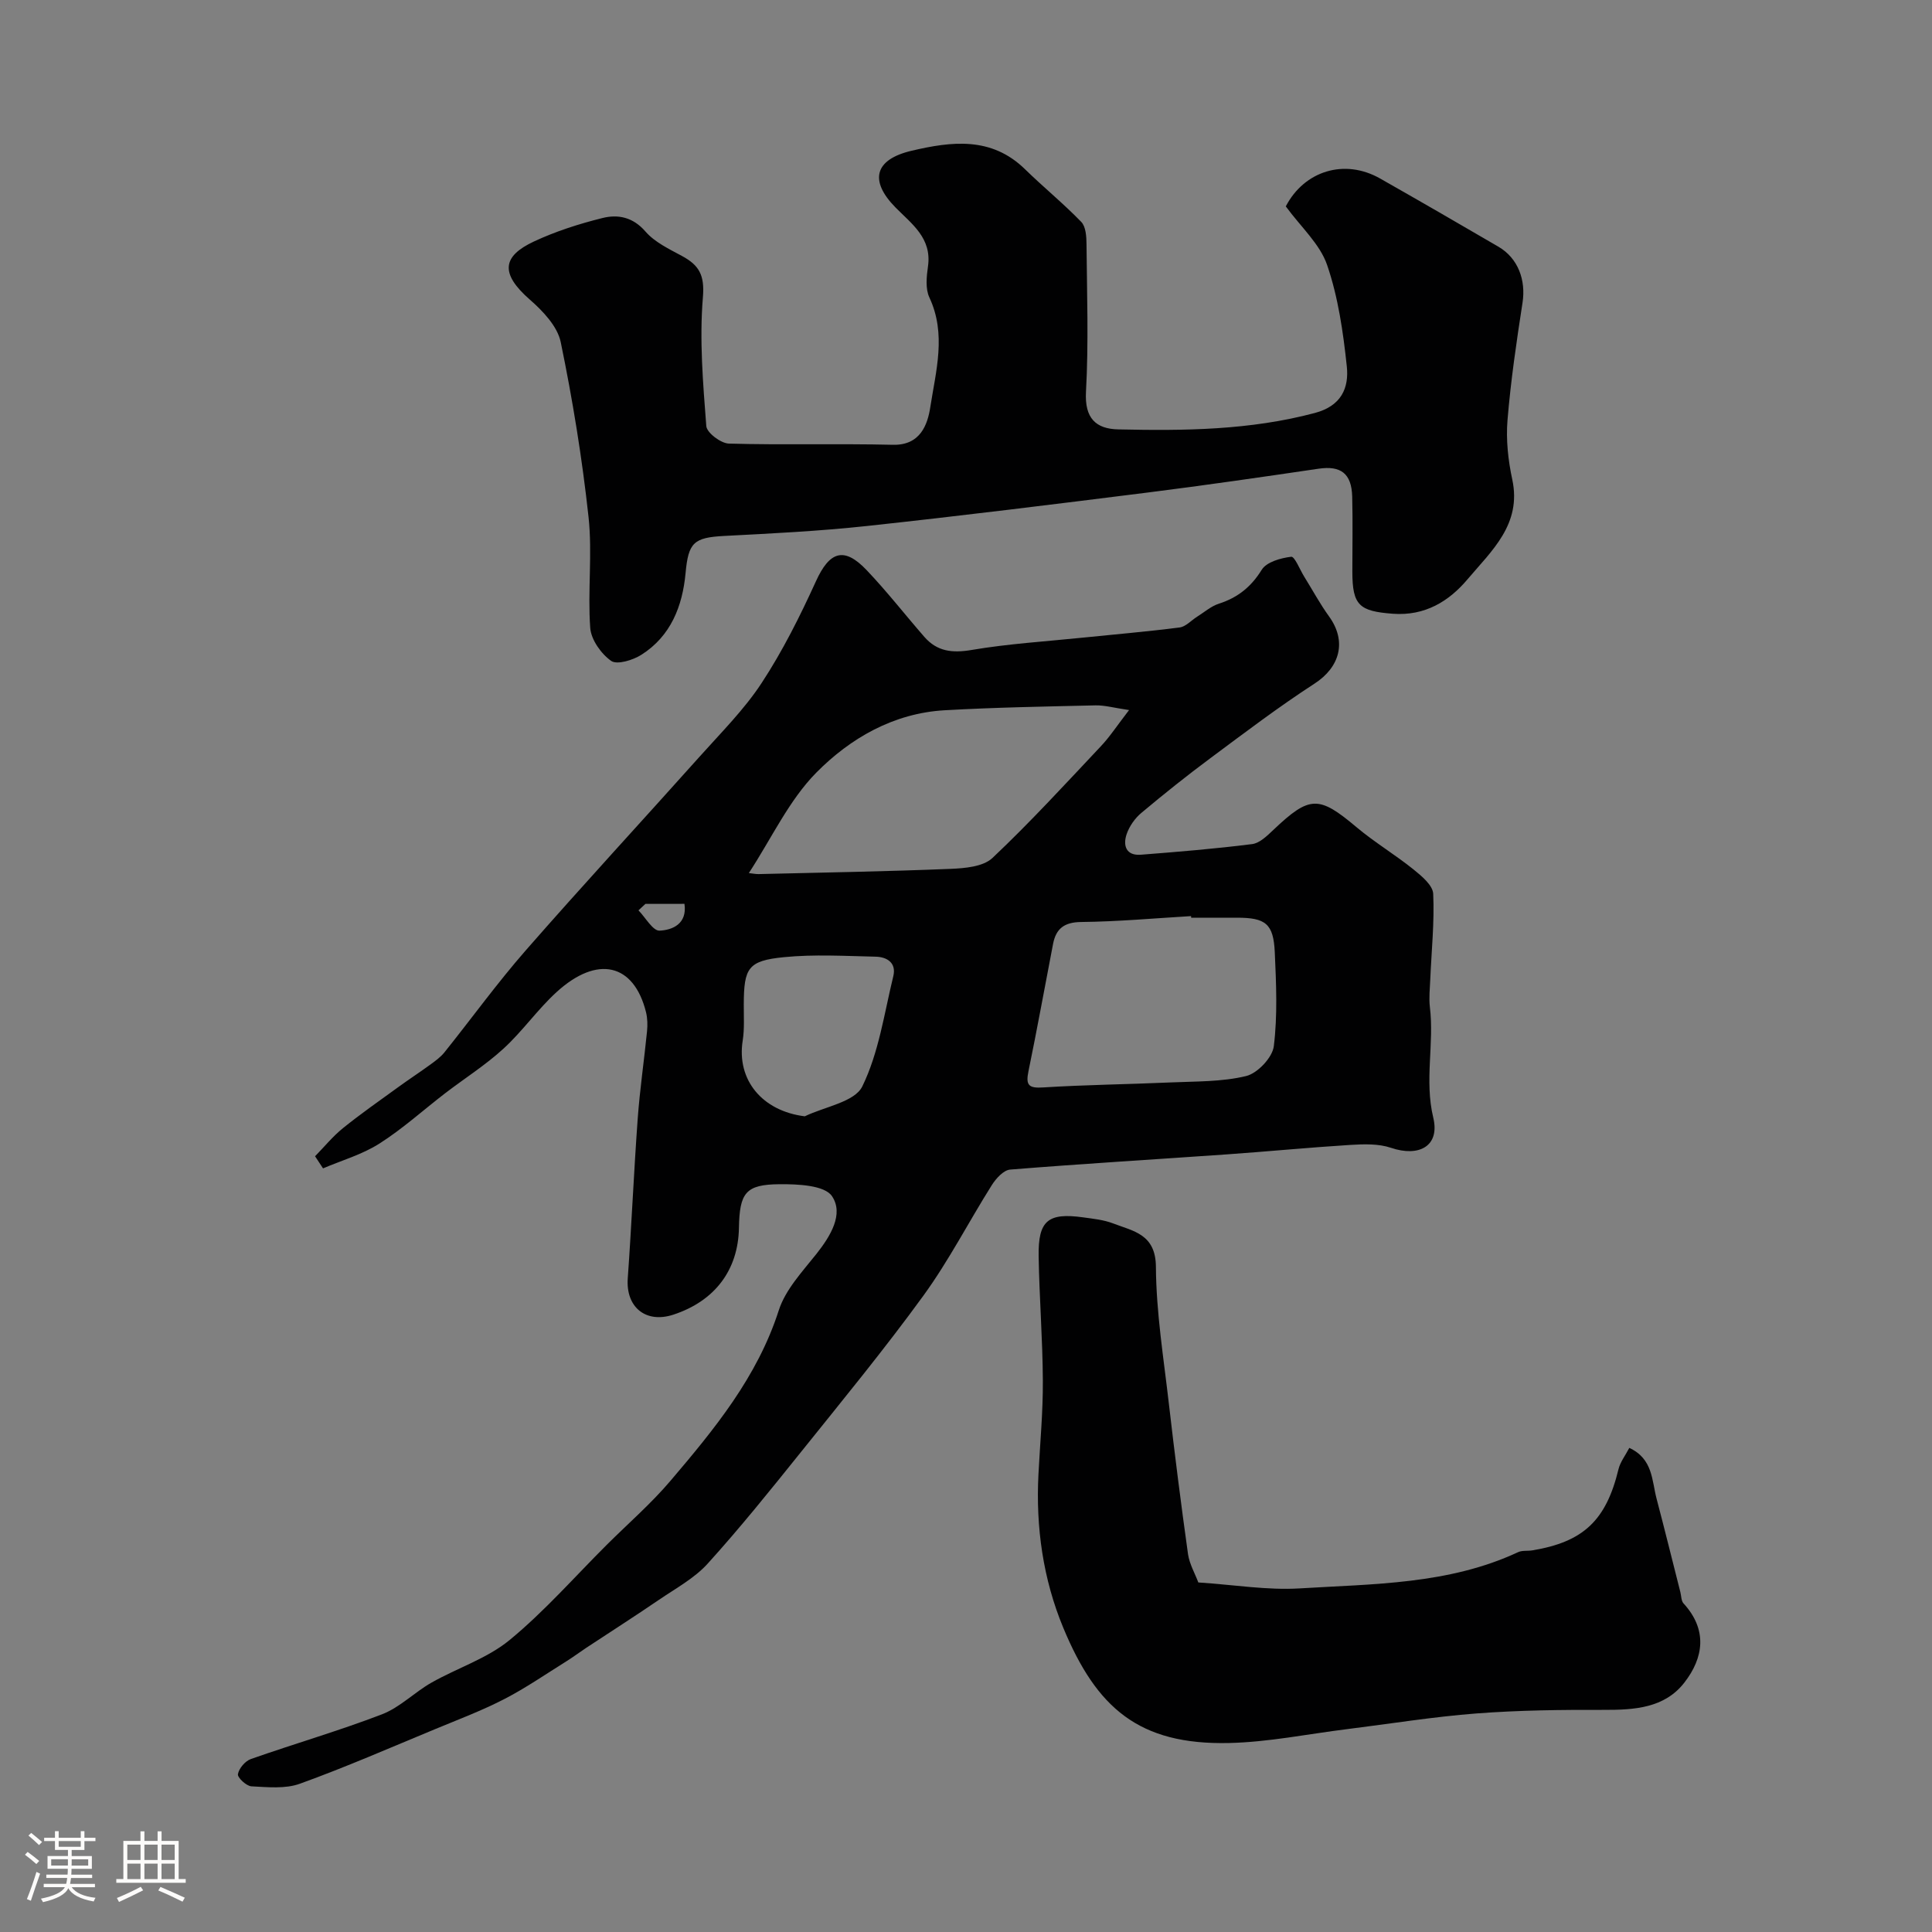
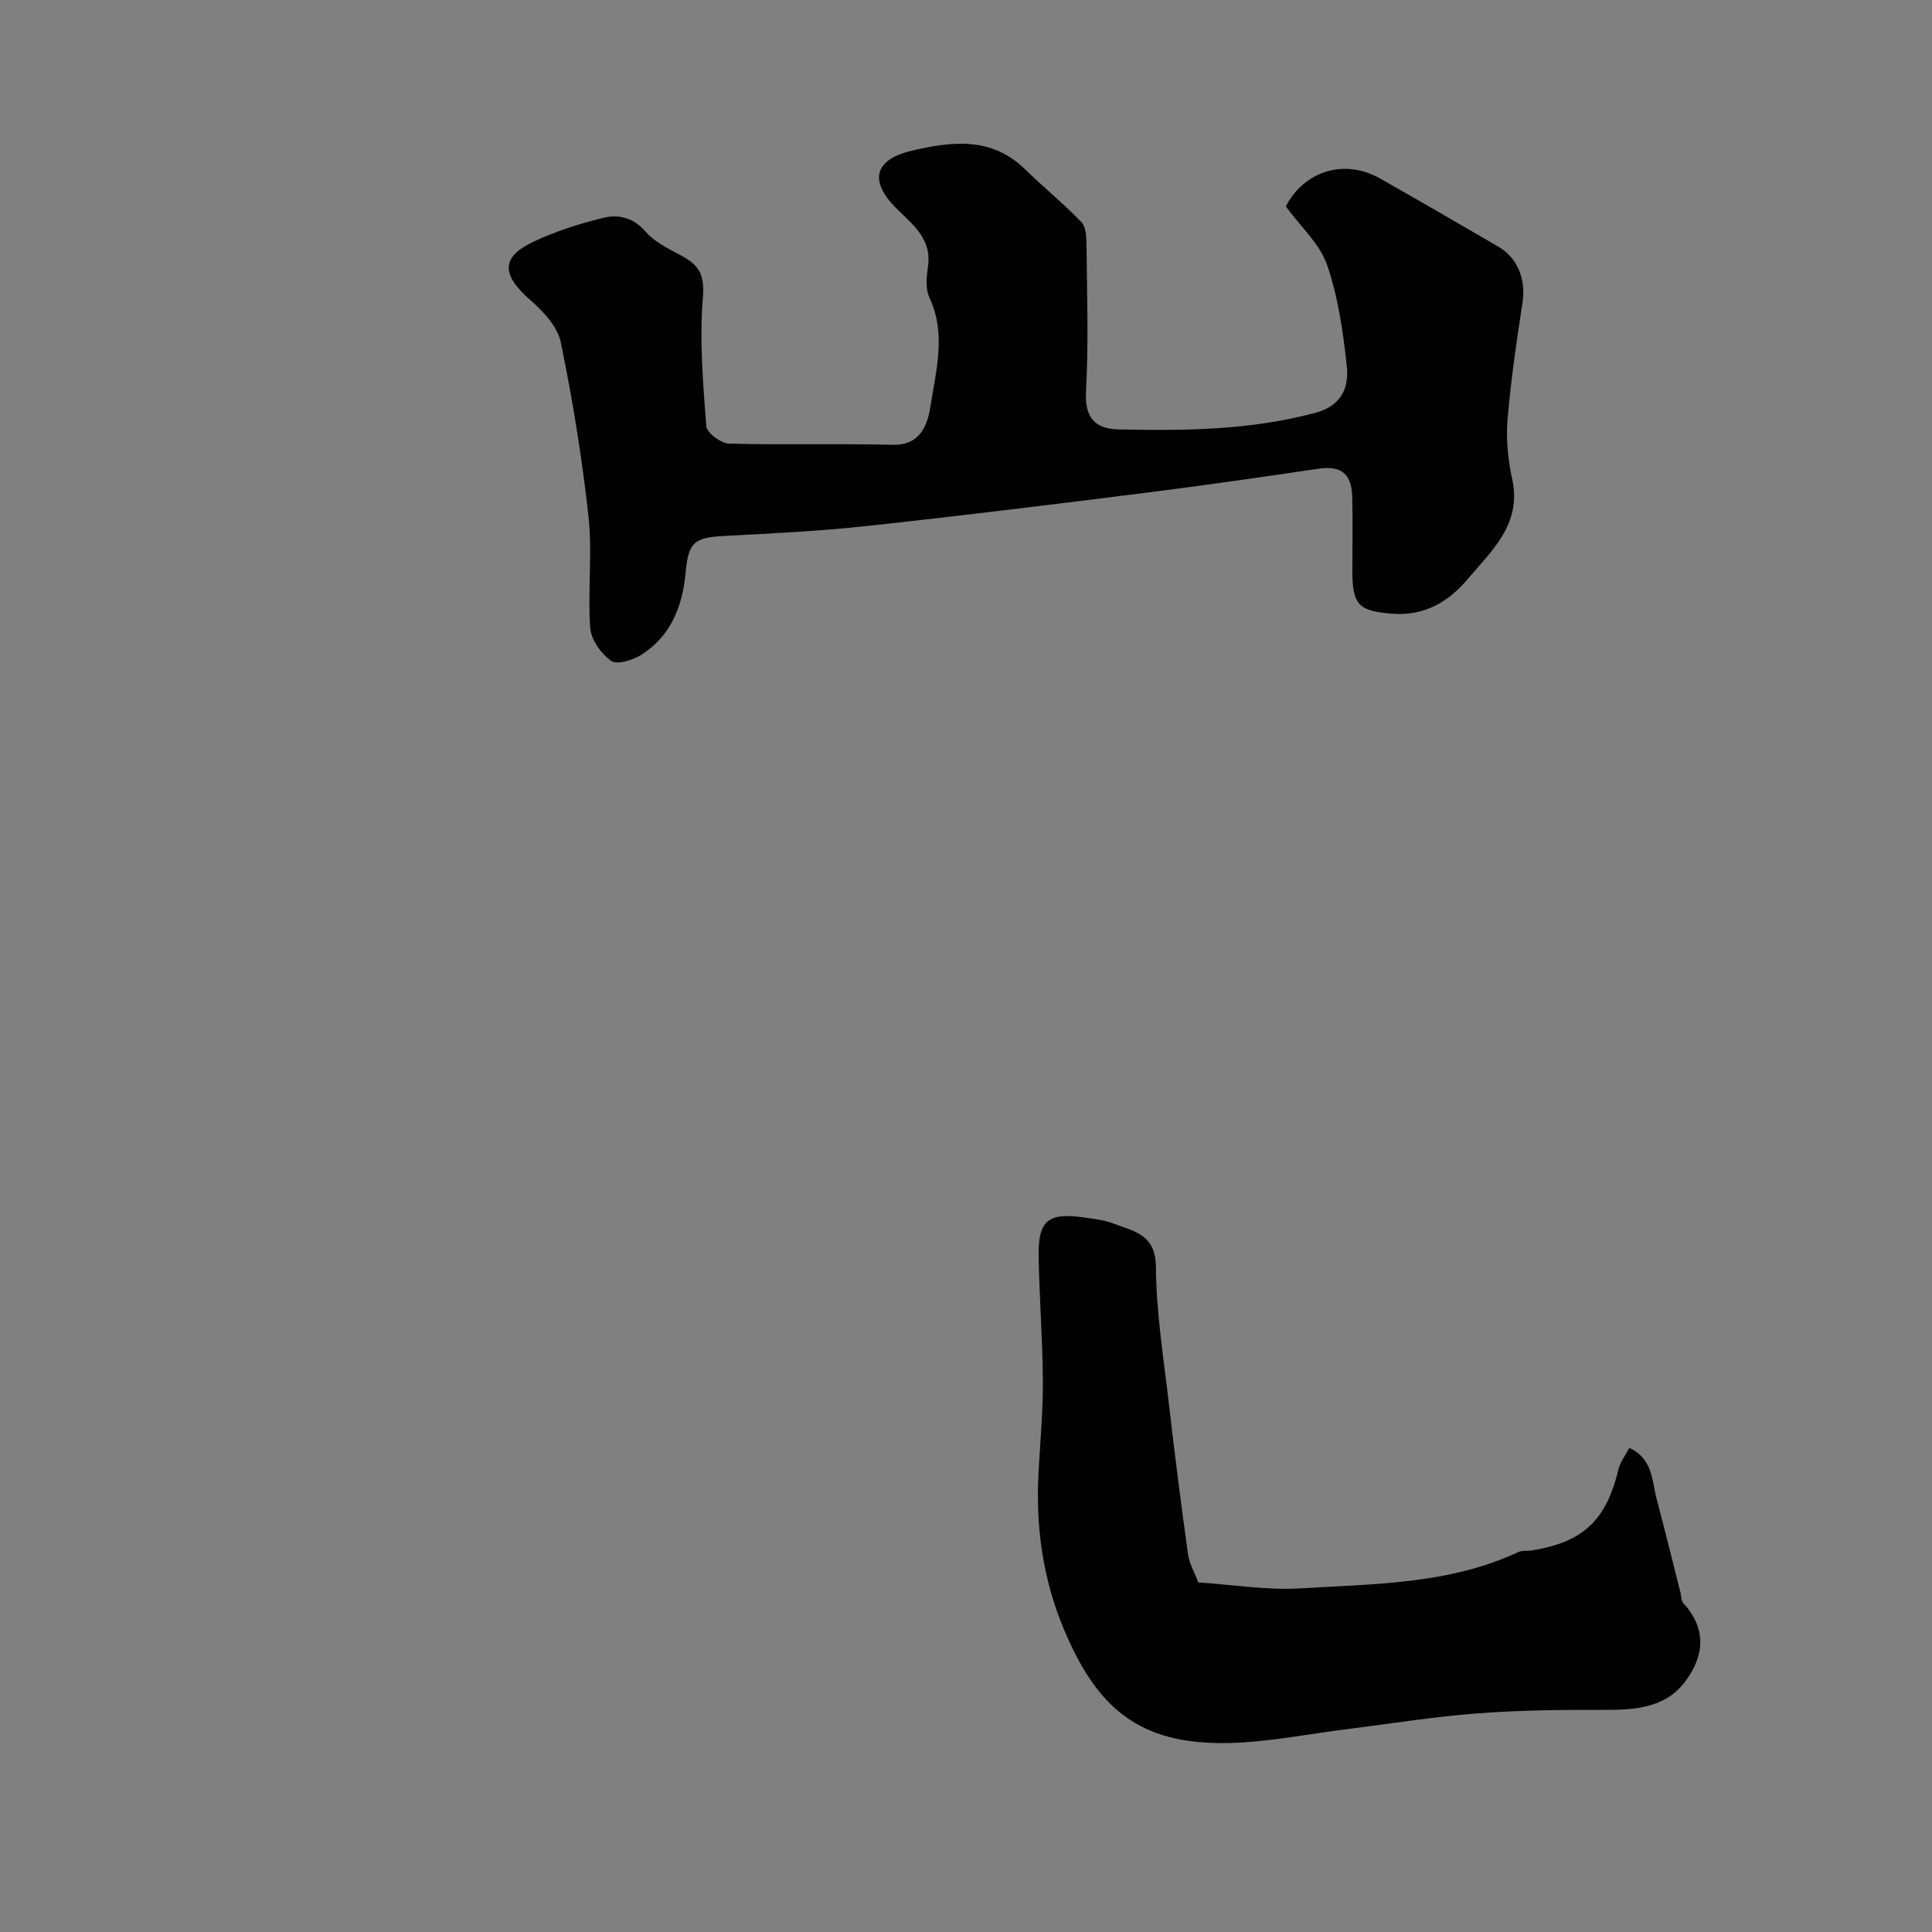
<svg xmlns="http://www.w3.org/2000/svg" enable-background="new 0 0 400 400" viewBox="0 0 400 400">
  <rect x="0" y="0" width="400" height="400" fill="#808080" stroke="none" />
-   <path d="m5.17 384 .55-.58c.85.61 1.65 1.24 2.4 1.87l-.59.64c-.83-.73-1.62-1.38-2.36-1.93m1.22 9.53-.82-.34c.71-1.76 1.37-3.64 1.98-5.63.24.13.5.25.76.36-.6 1.67-1.24 3.54-1.92 5.61m-.5-13.5.57-.54c.56.44 1.31 1.06 2.26 1.87l-.64.64c-.68-.66-1.41-1.32-2.19-1.97m3.25.46h2.24v-1.36h.77v1.36h4.57v-1.36h.76v1.36h2.28v.69h-2.28v1.84h-2.64v1.26h4.18v2.64h-4.21c0 .45-.02.86-.05 1.21h4.32v.69h-4.38c-.04.34-.1.75-.19 1.22h5.15v.69h-4.82c.87 1.19 2.51 1.92 4.93 2.19-.17.31-.3.57-.37.76-2.77-.49-4.52-1.41-5.26-2.76-.56 1.26-2.3 2.23-5.24 2.9-.12-.24-.26-.48-.43-.72 2.73-.55 4.38-1.34 4.96-2.38h-4.38v-.69h4.65c.1-.38.17-.79.21-1.22h-4.32v-.69h4.4c.03-.34.05-.75.05-1.21h-4.2v-2.64h4.23v-1.26h-2.69v-1.84h-2.24zm1.46 4.46v1.29h3.45c.01-.4.02-.57.01-.53v-.32-.45h-3.46zm1.55-2.59h4.57v-1.19h-4.57zm6.11 2.59h-3.42v.77c-.01.19-.01.37-.02.53h3.44v-1.29z" fill="#fcfbfa" />
-   <path d="m32.63 379.16h.82v1.98h3.54v7.89h1.46v.78h-14.37v-.78h1.46v-7.89h3.54v-1.98h.82v1.98h2.73zm-3.49 11.48.5.73c-1.61.82-3.28 1.63-5 2.41-.13-.27-.28-.55-.44-.82 1.75-.72 3.4-1.49 4.94-2.32m-2.78-5.55h2.73v-3.18h-2.73zm0 3.95h2.73v-3.2h-2.73zm3.54-3.95h2.73v-3.18h-2.73zm0 3.95h2.73v-3.2h-2.73zm7.89 4.68c-1.84-.92-3.51-1.7-5.02-2.32l.45-.73c1.89.8 3.57 1.55 5.04 2.23zm-1.62-11.81h-2.73v3.18h2.73zm-2.73 7.13h2.73v-3.2h-2.73z" fill="#fcfbfa" />
  <g fill="#010102">
-     <path d="m65.23 239.39c1.92-1.96 3.67-4.12 5.79-5.83 3.68-2.97 7.57-5.68 11.4-8.46 2.21-1.61 4.51-3.11 6.72-4.72 1.01-.74 2.07-1.51 2.85-2.47 5.63-7.02 10.91-14.34 16.83-21.11 11.84-13.54 24.06-26.76 36.05-40.17 4.43-4.96 9.22-9.73 12.83-15.24 4.34-6.62 7.93-13.8 11.22-21.02 2.81-6.19 5.8-7.28 10.5-2.34 4.19 4.4 7.94 9.22 11.94 13.81 2.64 3.04 5.78 3.41 9.79 2.73 7.59-1.29 15.32-1.76 23-2.55 6.69-.69 13.4-1.25 20.07-2.11 1.29-.17 2.42-1.47 3.63-2.23 1.49-.93 2.88-2.17 4.5-2.69 3.9-1.26 6.67-3.46 8.88-7.03 1-1.61 3.93-2.43 6.1-2.69.72-.09 1.79 2.67 2.7 4.13 1.71 2.75 3.25 5.62 5.14 8.23 3.71 5.14 2.27 10.49-3.02 13.91-7.42 4.81-14.49 10.18-21.59 15.46-4.86 3.61-9.6 7.4-14.24 11.29-1.33 1.11-2.49 2.75-3.05 4.38-.81 2.35-.17 4.53 2.94 4.29 7.69-.6 15.38-1.23 23.03-2.2 1.58-.2 3.13-1.74 4.41-2.95 7.52-7.13 9.39-7.12 17.19-.56 3.74 3.15 7.99 5.68 11.8 8.75 1.69 1.36 4.01 3.29 4.09 5.05.27 5.89-.36 11.83-.61 17.75-.08 1.9-.3 3.82-.08 5.69.93 7.59-1.16 15.15.7 22.9 1.42 5.89-2.93 8.23-8.76 6.25-2.57-.87-5.6-.77-8.38-.6-8.53.53-17.05 1.36-25.58 1.96-14.96 1.05-29.93 1.94-44.88 3.15-1.36.11-2.92 1.83-3.78 3.19-4.78 7.58-8.9 15.64-14.15 22.87-8.08 11.12-16.82 21.75-25.43 32.48-6.27 7.81-12.55 15.63-19.26 23.04-2.76 3.05-6.63 5.13-10.1 7.5-4.98 3.4-10.07 6.65-15.1 9.97-1.36.9-2.67 1.89-4.05 2.75-4.28 2.67-8.46 5.56-12.93 7.86-4.58 2.36-9.44 4.19-14.21 6.17-9.31 3.85-18.56 7.9-28.04 11.32-3.03 1.1-6.69.71-10.04.54-1.04-.06-2.92-1.82-2.79-2.52.21-1.19 1.5-2.72 2.68-3.13 9.03-3.18 18.25-5.84 27.17-9.27 3.68-1.42 6.68-4.53 10.19-6.53 5.36-3.05 11.54-5 16.21-8.84 7.22-5.94 13.46-13.08 20.11-19.71 4.42-4.4 9.17-8.52 13.19-13.25 9.09-10.69 17.98-21.48 22.42-35.28 1.38-4.31 4.89-8.03 7.81-11.71 2.91-3.68 5.7-8.25 3.22-11.94-1.53-2.28-7.1-2.51-10.85-2.48-7.04.05-8.29 1.77-8.42 9.03-.15 8.74-4.99 15.15-13.56 17.97-5.73 1.89-9.89-1.55-9.46-7.51.79-11.01 1.26-22.05 2.06-33.06.44-6.04 1.33-12.05 1.93-18.08.13-1.31.1-2.7-.21-3.97-2.51-10.08-10.07-11.88-18.53-4.15-3.94 3.6-7.05 8.11-10.99 11.71-3.72 3.41-8.04 6.14-12.06 9.22-4.54 3.49-8.82 7.38-13.64 10.44-3.54 2.25-7.74 3.45-11.65 5.12-.55-.85-1.1-1.68-1.65-2.51zm168.53-92.38c-3.14-.46-5.05-1.01-6.94-.97-10.41.24-20.84.42-31.23 1.01-10.57.6-19.54 5.78-26.59 12.92-5.66 5.74-9.23 13.55-13.96 20.79.82.09 1.42.22 2.02.21 13.24-.32 26.48-.54 39.71-1.08 2.97-.12 6.77-.44 8.7-2.25 7.79-7.35 15.05-15.28 22.4-23.08 1.88-1.98 3.39-4.31 5.89-7.55zm12.86 42.99c-.01-.11-.02-.22-.02-.33-7.58.45-15.16 1.14-22.75 1.22-3.53.04-5.22 1.38-5.83 4.56-1.7 8.78-3.28 17.59-5.09 26.35-.61 2.94.09 3.54 3.09 3.34 8.73-.55 17.49-.64 26.24-1.03 5.28-.24 10.69-.1 15.75-1.33 2.36-.58 5.43-3.83 5.72-6.18.79-6.39.49-12.96.2-19.44-.27-5.91-1.89-7.16-7.82-7.16-3.16 0-6.32 0-9.49 0zm-80 41.12c4.11-1.99 10.33-2.96 11.91-6.19 3.42-6.99 4.54-15.12 6.42-22.83.67-2.76-1.31-3.98-3.66-4.03-6.33-.14-12.7-.52-18.97.1-7.46.74-8.3 2.22-8.33 9.79-.01 2.49.16 5.03-.22 7.47-1.3 8.17 4.05 14.6 12.85 15.69zm-32.99-43.98c-.48.45-.96.9-1.44 1.34 1.46 1.49 2.98 4.27 4.37 4.2 2.63-.12 5.76-1.38 5.15-5.55-2.84.01-5.46.01-8.08.01z" />
    <path d="m266.21 42.73c3.83-7.37 12.18-9.95 19.53-5.77 8.19 4.65 16.35 9.36 24.48 14.11 4.1 2.39 5.73 6.93 5 11.62-1.25 8.08-2.44 16.18-3.11 24.32-.33 4.04.13 8.28.99 12.27 1.99 9.27-4.29 14.76-9.25 20.64-3.86 4.58-8.83 7.64-15.47 7.15-6.96-.52-8.39-1.73-8.39-8.73 0-5.16.1-10.33-.03-15.49-.12-4.85-2.38-6.48-6.95-5.81-11.8 1.74-23.61 3.45-35.45 4.94-19.34 2.43-38.68 4.83-58.06 6.92-9.81 1.06-19.69 1.55-29.55 2.06-6.34.33-7.43 1.38-8.01 7.7-.64 6.85-3.06 13.04-9.14 16.9-1.76 1.12-5.04 2.13-6.27 1.27-2.08-1.47-4.15-4.39-4.33-6.83-.55-7.62.47-15.39-.35-22.96-1.32-12.15-3.29-24.26-5.76-36.22-.67-3.24-3.67-6.41-6.35-8.75-6.34-5.52-5.63-9.05.76-12.05 4.52-2.12 9.37-3.67 14.23-4.88 3.21-.8 6.31-.21 8.91 2.8 1.93 2.22 4.9 3.62 7.58 5.07 3.52 1.91 4.69 3.94 4.31 8.52-.74 8.82.02 17.81.7 26.68.1 1.38 3.01 3.58 4.67 3.63 11.32.32 22.66-.02 33.98.25 5.71.13 7.18-4.24 7.73-7.81 1.15-7.46 3.37-15.11-.2-22.71-.84-1.8-.58-4.32-.28-6.43.83-5.84-3.35-8.76-6.71-12.17-5.48-5.56-4.39-9.95 3.32-11.76 8.26-1.94 16.51-2.98 23.47 3.82 3.81 3.72 7.95 7.09 11.65 10.91.96.99 1.08 3.06 1.09 4.64.09 10.18.45 20.39-.11 30.55-.3 5.47 2.06 7.67 6.68 7.77 13.67.31 27.3.17 40.71-3.4 5.49-1.46 7.09-5.19 6.61-9.66-.75-7.07-1.78-14.28-4.07-20.96-1.48-4.35-5.41-7.85-8.56-12.15z" />
    <path d="m248.1 327.63c7.49.49 14.29 1.64 20.99 1.23 15.29-.94 30.84-.8 45.21-7.5.85-.4 1.95-.21 2.93-.37 10.62-1.75 15.3-6.22 17.86-16.8.36-1.5 1.42-2.84 2.24-4.42 4.91 2.27 4.65 6.75 5.65 10.53 1.69 6.43 3.29 12.89 4.92 19.33.2.79.17 1.8.65 2.33 5.01 5.46 4.19 11.26.15 16.44-4.08 5.23-10.29 5.63-16.56 5.61-8.82-.03-17.66.07-26.45.74-8.97.69-17.87 2.14-26.8 3.25-8.13 1.01-16.24 2.68-24.38 2.87-18.8.44-27.5-7.33-34.36-23.83-4.19-10.08-5.72-20.83-5.15-31.8.33-6.46.95-12.91.91-19.37-.04-8.59-.73-17.18-.87-25.77-.12-7.39 1.93-9.07 9.21-8.06 2.1.29 4.27.51 6.22 1.26 4.22 1.62 8.81 2.21 8.85 9.01.06 9.46 1.61 18.93 2.69 28.38 1.2 10.39 2.51 20.76 3.96 31.11.31 2.04 1.44 3.98 2.13 5.83z" />
  </g>
</svg>